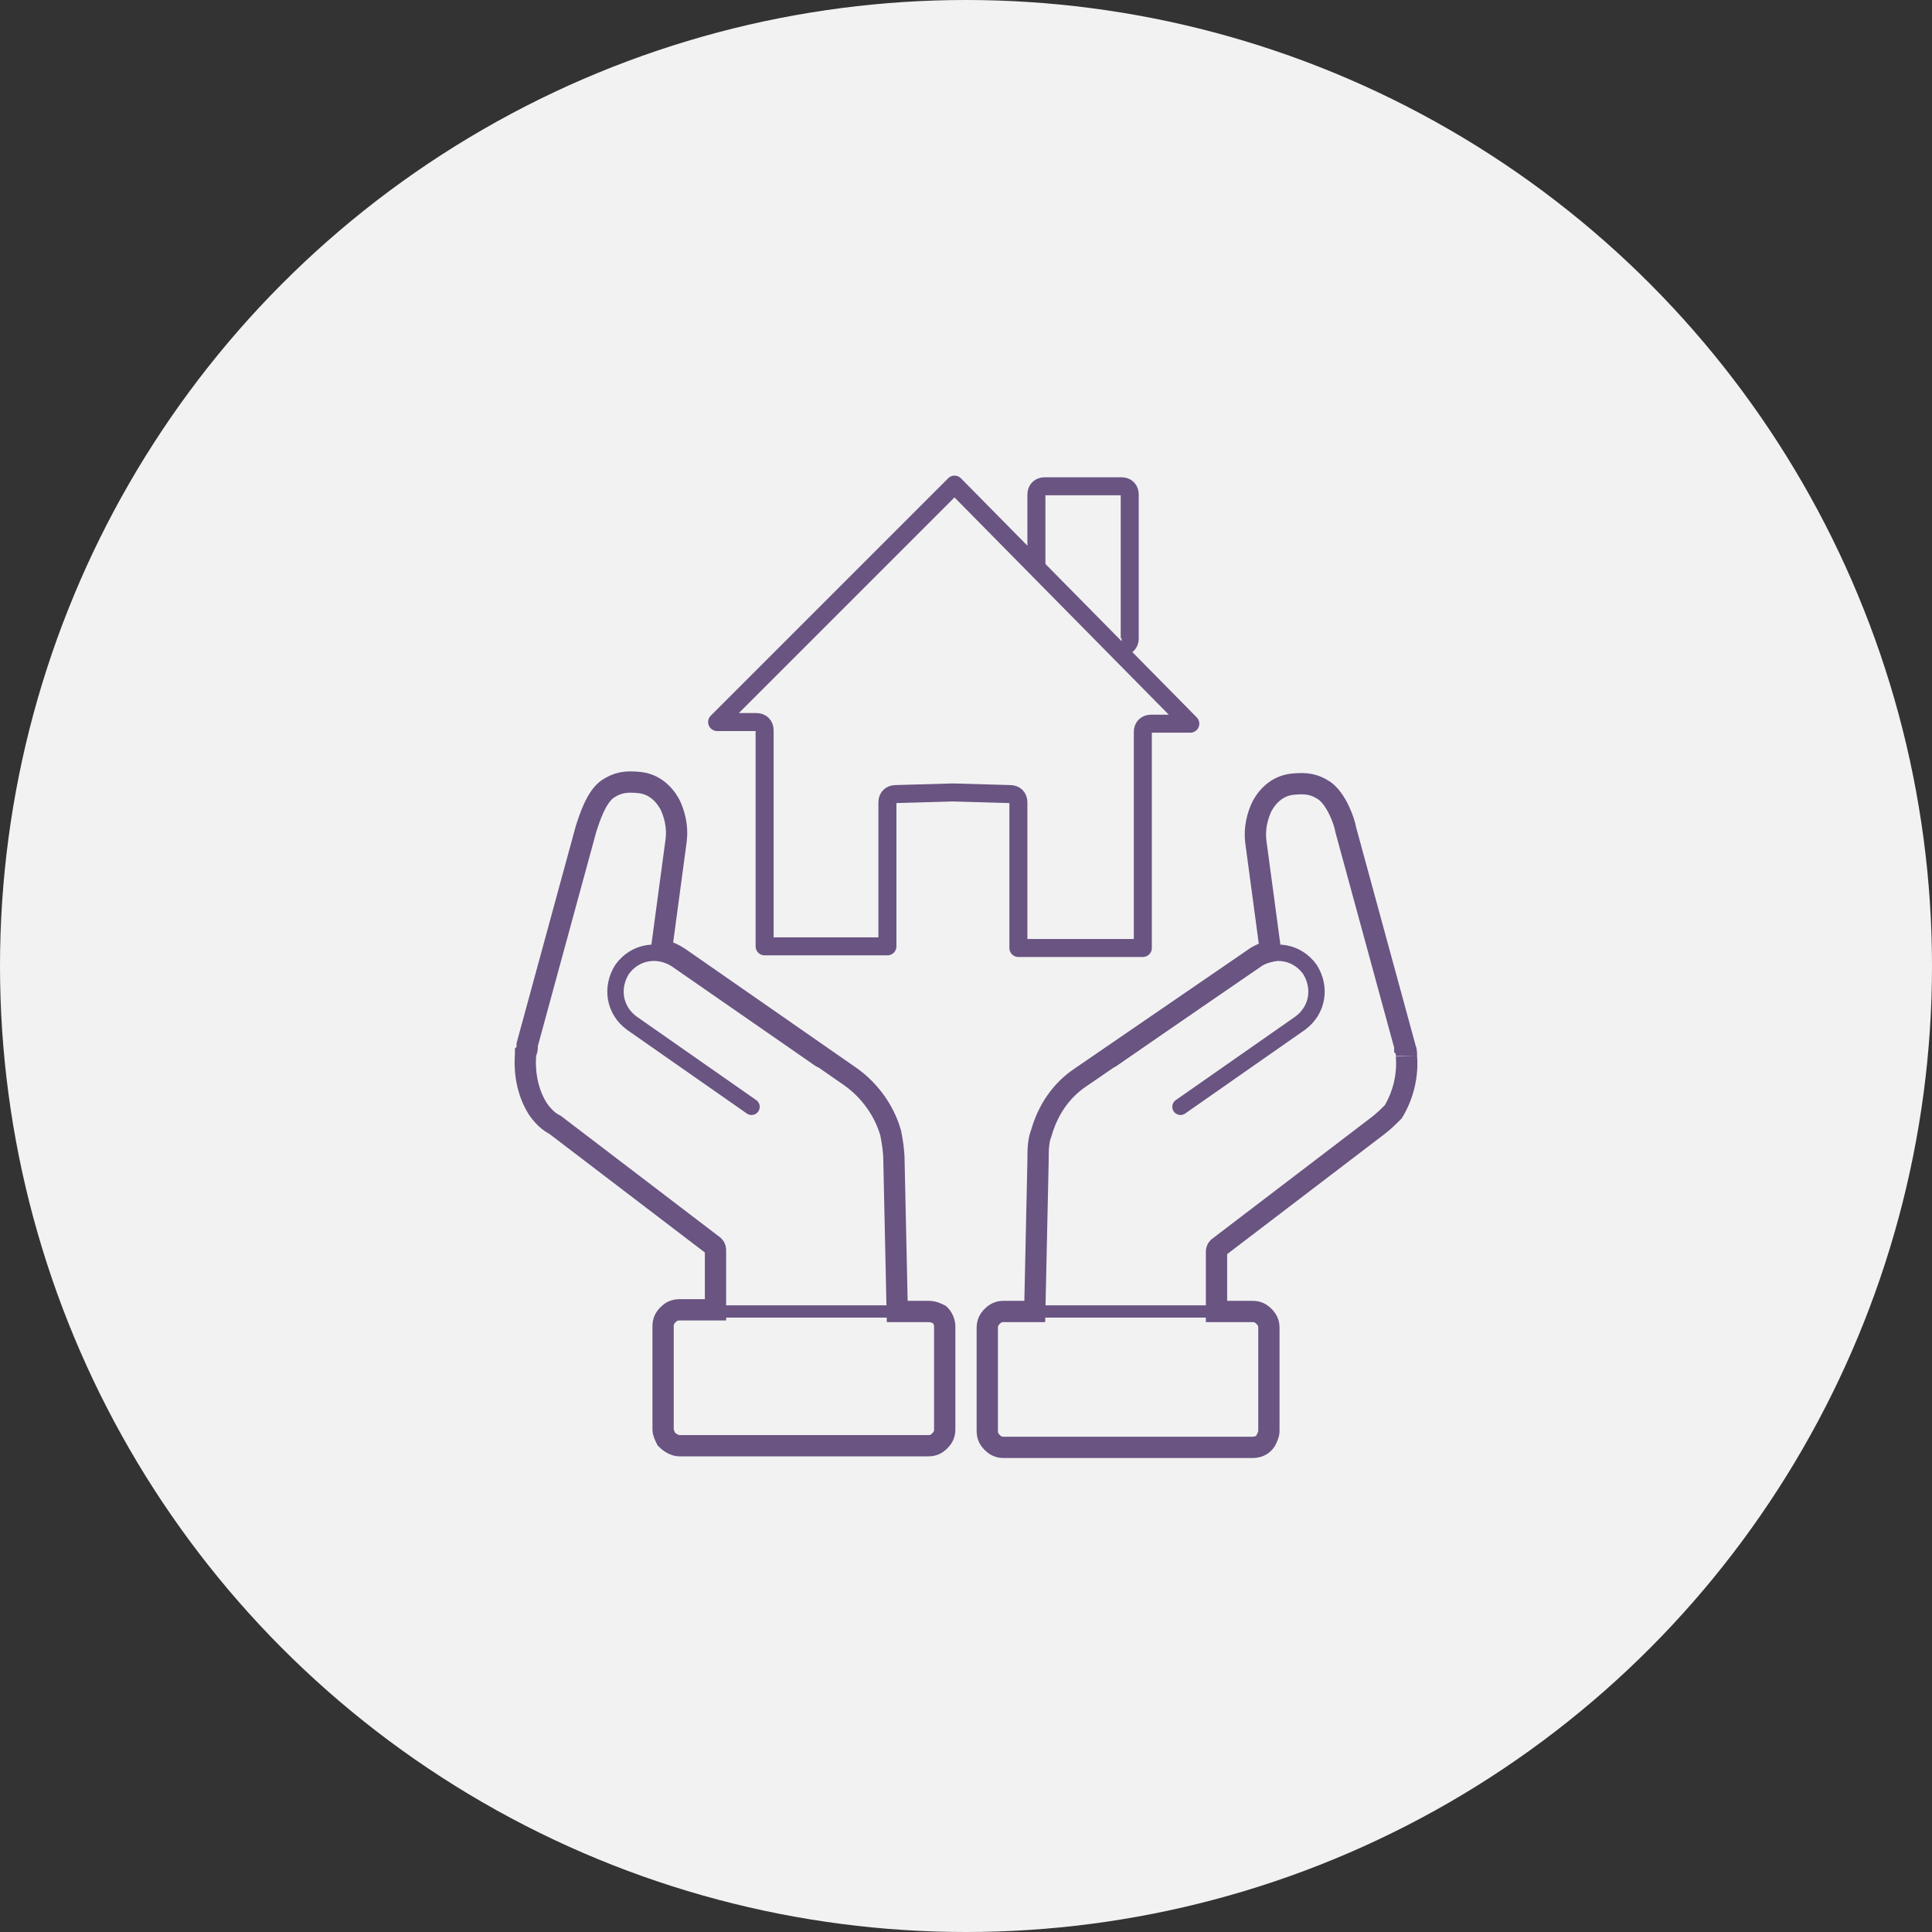
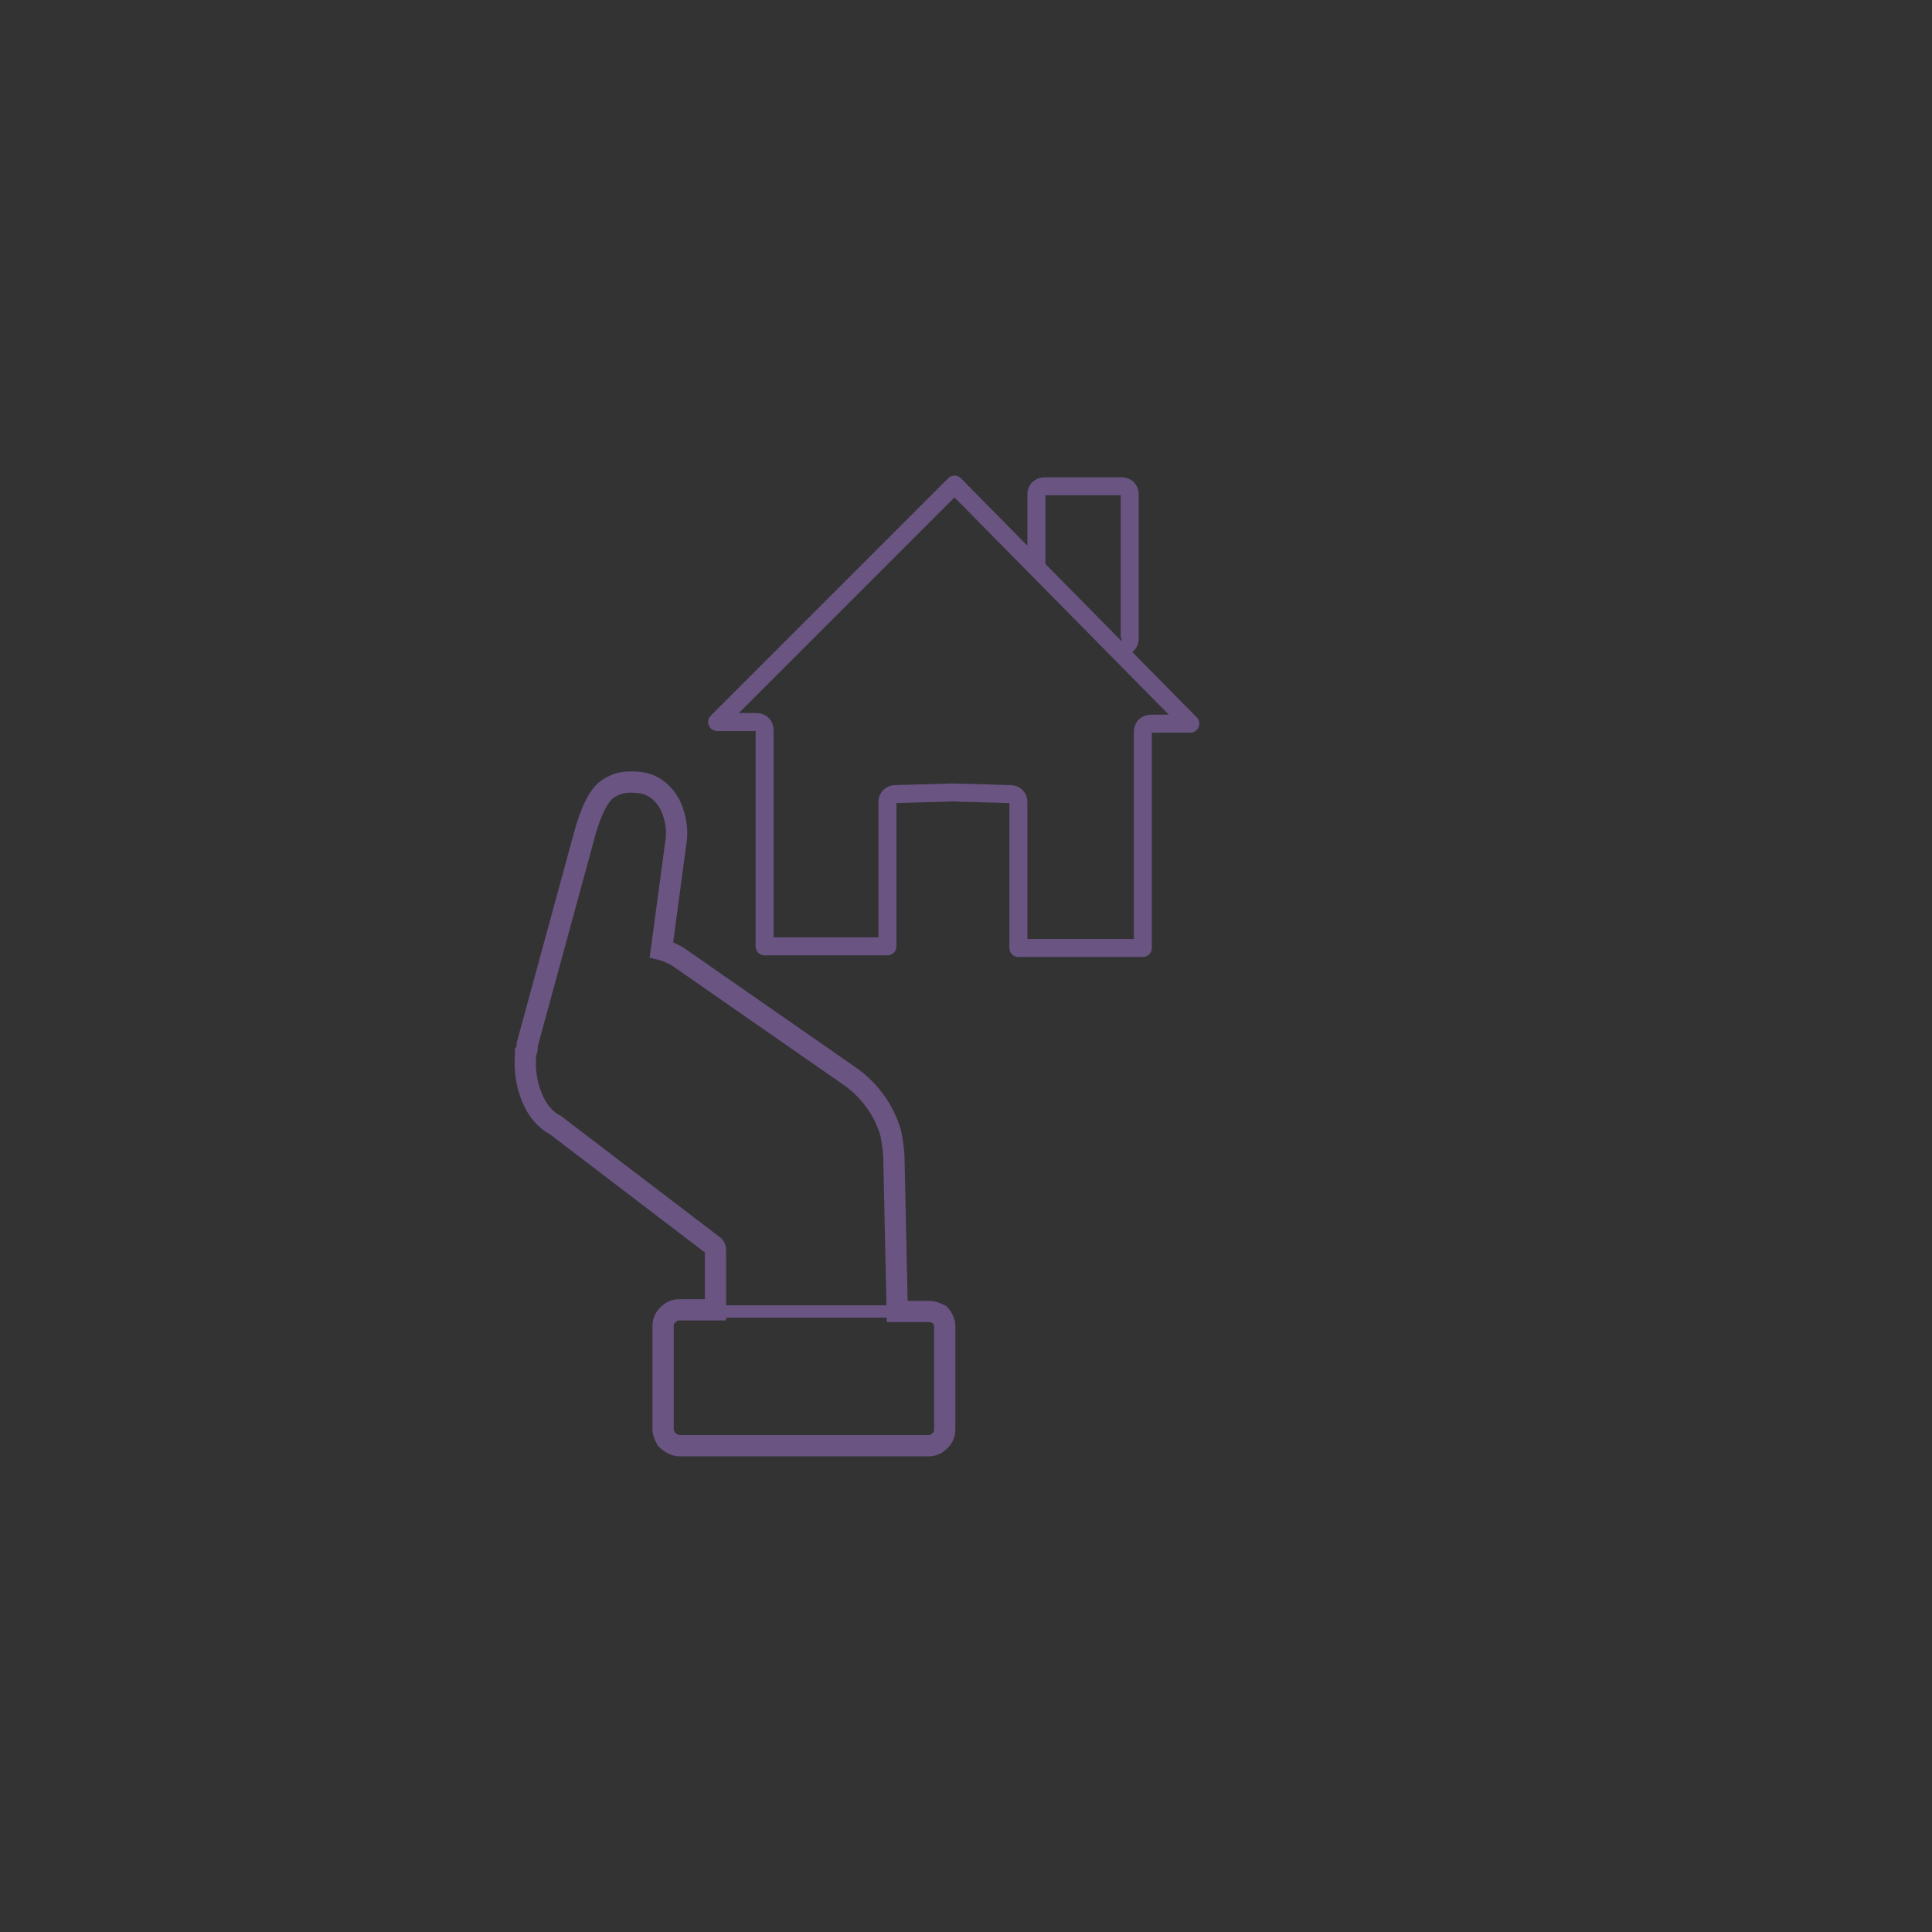
<svg xmlns="http://www.w3.org/2000/svg" version="1.1" id="圖層_1" x="0px" y="0px" width="118px" height="118px" viewBox="0 0 118 118" style="enable-background:new 0 0 118 118;" xml:space="preserve">
  <rect x="0" y="0" width="118" height="118" fill="#333333" stroke="none" />
  <style type="text/css">
	.st0{fill:#F2F2F2;}
	.st1{fill:none;stroke:#695482;stroke-width:1.3;stroke-linecap:round;stroke-miterlimit:10;}
	.st2{fill:none;stroke:#695482;stroke-width:1.3;stroke-miterlimit:10;}
	.st3{fill:#695482;}
	.st4{fill:none;stroke:#695482;stroke-width:0.75;stroke-miterlimit:10;}
	.st5{fill:none;stroke:#695482;stroke-linecap:round;stroke-miterlimit:10;}
	.st6{fill:none;stroke:#695482;stroke-width:1.1;stroke-linejoin:round;stroke-miterlimit:10;}
	.st7{fill:none;stroke:#695482;stroke-width:1.1;stroke-miterlimit:10;}
	.st8{fill:none;stroke:#695482;stroke-width:1.3;stroke-linecap:round;stroke-linejoin:round;stroke-miterlimit:10;}
	.st9{clip-path:url(#SVGID_2_);fill:#F2F2F2;}
	.st10{clip-path:url(#SVGID_4_);fill:#F2F2F2;}
	.st11{fill:none;stroke:#695482;stroke-width:1.3;stroke-linejoin:round;stroke-miterlimit:10;}
</style>
-   <circle class="st0" cx="59" cy="59" r="59" />
  <g>
    <g>
      <g>
-         <path class="st2" d="M85.9,64.5C85.9,64.4,85.9,64.4,85.9,64.5c0-0.2,0-0.4-0.1-0.5c0,0,0,0,0-0.1l-3.6-13.2     c-0.1-0.6-0.6-1.9-1.3-2.4c-0.6-0.4-1.1-0.5-2-0.4l0,0c-0.8,0.1-1.4,0.6-1.8,1.3c-0.3,0.6-0.5,1.4-0.4,2.2l0,0l0.9,6.7     c-0.4,0.1-0.7,0.2-1.1,0.5L66,65.8l0,0c-1.2,0.8-2,2-2.4,3.4c-0.2,0.5-0.2,1.1-0.2,1.7l-0.2,9.2l-1.9,0c-0.3,0-0.5,0.1-0.7,0.3     c-0.2,0.2-0.3,0.4-0.3,0.7l0,6.3c0,0.3,0.1,0.5,0.3,0.7c0.2,0.2,0.4,0.3,0.7,0.3c0,0,0,0,0,0l15.2,0c0.3,0,0.6-0.1,0.8-0.4     c0.1-0.2,0.2-0.4,0.2-0.6l0-6.3c0-0.3-0.1-0.5-0.3-0.7c-0.2-0.2-0.4-0.3-0.7-0.3c0,0,0,0,0,0l-2.2,0l0-3.6l0,0     c0-0.1,0-0.2,0.1-0.3l9.7-7.4c0.4-0.3,0.7-0.6,1-0.9C85.7,66.9,86,65.7,85.9,64.5z" />
        <path class="st2" d="M56.7,80.1l-1.9,0l-0.2-9.2c0-0.6-0.1-1.2-0.2-1.7c-0.4-1.4-1.3-2.6-2.4-3.4l-10.5-7.3     c-0.3-0.2-0.7-0.4-1.1-0.5l0.9-6.7l0,0c0.1-0.8-0.1-1.6-0.4-2.2c-0.4-0.7-1-1.2-1.8-1.3l0,0c-0.9-0.1-1.4,0-2,0.4     c-0.7,0.5-1.1,1.8-1.3,2.4l-3.6,13.2c0,0,0,0,0,0.1c0,0.1,0,0.3-0.1,0.4c0,0,0,0.1,0,0.1c-0.1,1.3,0.2,2.5,0.8,3.4     c0.3,0.4,0.6,0.7,1,0.9l9.7,7.4c0.1,0.1,0.1,0.2,0.1,0.3l0,0l0,3.6l-2.2,0c0,0,0,0,0,0c-0.3,0-0.5,0.1-0.7,0.3     c-0.2,0.2-0.3,0.4-0.3,0.7l0,6.3c0,0.2,0.1,0.4,0.2,0.6c0.2,0.2,0.5,0.4,0.8,0.4l15.2,0c0,0,0,0,0,0c0.3,0,0.5-0.1,0.7-0.3     c0.2-0.2,0.3-0.4,0.3-0.7l0-6.3c0-0.2-0.1-0.5-0.3-0.7C57.2,80.2,57,80.1,56.7,80.1z" />
      </g>
    </g>
-     <line class="st4" x1="63.2" y1="80.1" x2="74.2" y2="80.1" />
    <line class="st4" x1="43.8" y1="80.1" x2="54.8" y2="80.1" />
-     <path class="st5" d="M67.9,64.7l8.8-6.1c1.1-0.7,2.5-0.5,3.3,0.6v0c0.7,1.1,0.5,2.5-0.6,3.3l-7.3,5.1" />
-     <path class="st5" d="M50.1,64.7l-8.8-6.1c-1.1-0.7-2.5-0.5-3.3,0.6l0,0c-0.7,1.1-0.5,2.5,0.6,3.3l7.3,5.1" />
    <g>
      <g>
        <path class="st6" d="M62.3,57.9h7.5V44.7c0-0.3,0.2-0.5,0.5-0.5h2.4L58.3,29.6L43.8,44.1h2.4c0.3,0,0.5,0.2,0.5,0.5v13.2h7.5V49     c0-0.3,0.2-0.5,0.5-0.5l3.5-0.1l3.5,0.1c0.3,0,0.5,0.2,0.5,0.5V57.9z" />
      </g>
      <g>
        <path class="st7" d="M63.3,34.5v-4.3c0-0.3,0.2-0.5,0.5-0.5h4.7c0.3,0,0.5,0.2,0.5,0.5V39c0,0.3-0.2,0.5-0.5,0.5" />
      </g>
    </g>
  </g>
</svg>